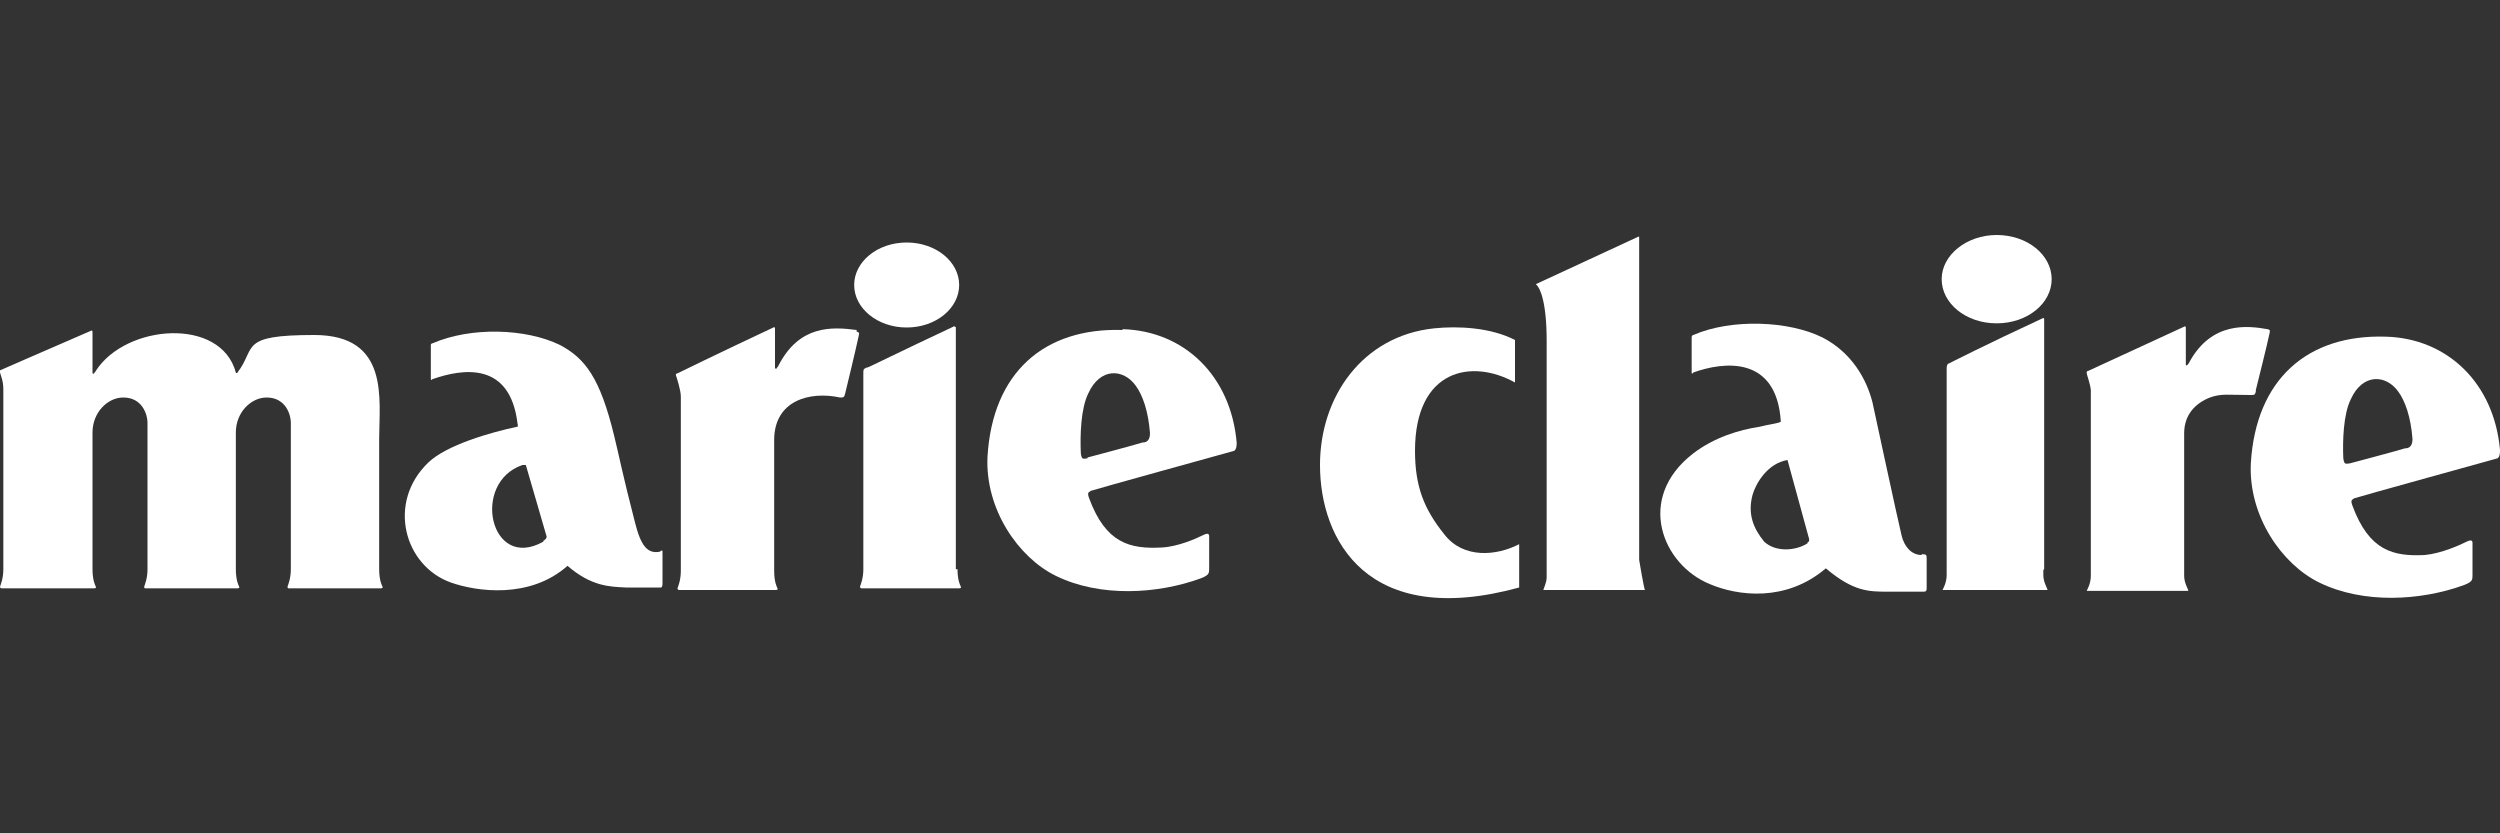
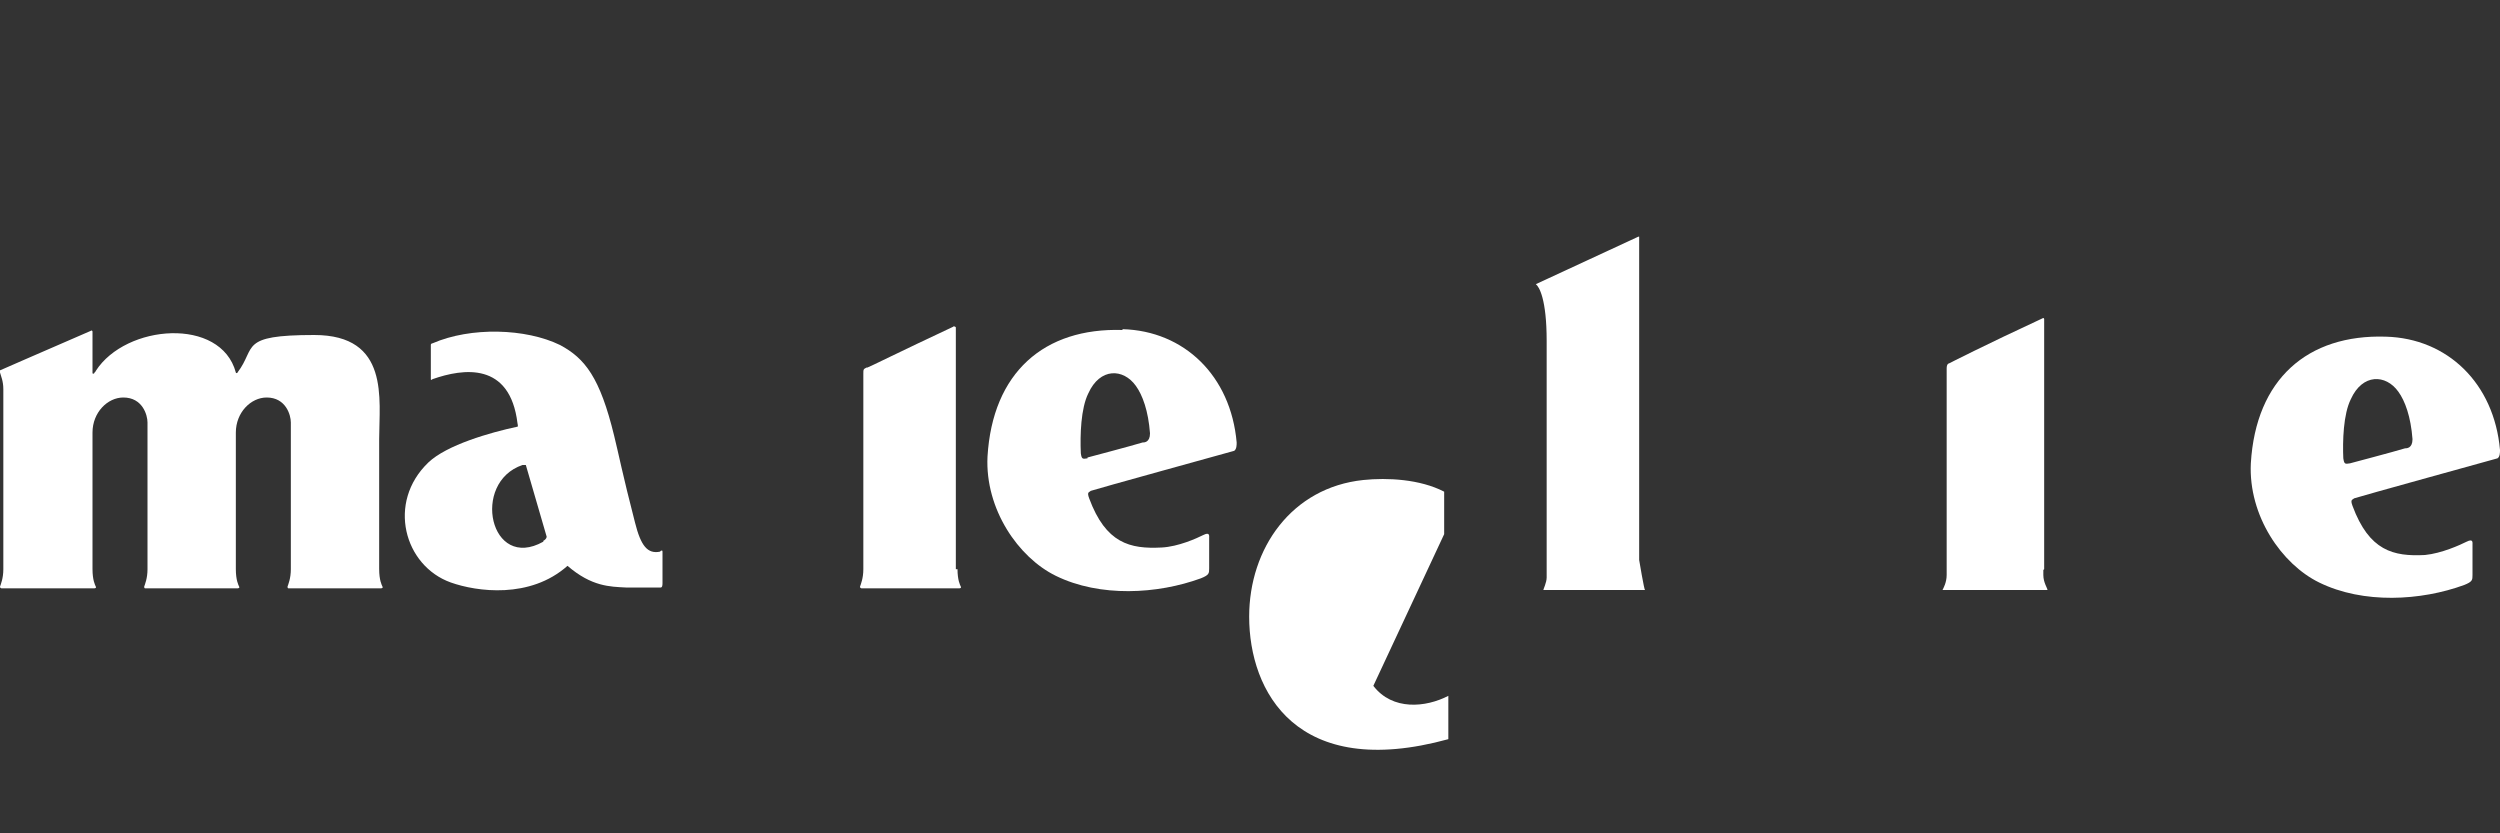
<svg xmlns="http://www.w3.org/2000/svg" version="1.1" viewBox="0 0 300 100">
  <rect x="0" y="0" width="300" height="100" fill="#333333" stroke="none" />
  <defs>
    <style>
      .cls-1 {
        fill: #fff;
      }
    </style>
  </defs>
  <g>
    <g id="Calque_1">
      <g>
        <path class="cls-1" d="M79.2,66.2c-1.5.3-2.3-.7-3-3.5-1.5-5.8-2-8.4-2.5-10.4-1.7-7-3.5-9.3-6.5-10.9-4.1-2-10.7-2.2-15.3-.2,0,0-.2,0-.2.2,0,.8,0,3.8,0,4.1,0,.2.2,0,.2,0,3.7-1.3,9.3-2.1,10.2,5.3,0,0,.1.4,0,.4-3.3.7-8.5,2.2-10.7,4.3-5,4.8-2.9,12.4,2.7,14.4,3.1,1.1,9.5,2,14-2,2.9,2.5,5.1,2.5,7,2.6,0,0,4,0,4.2,0q.2,0,.2-.5c0-.2,0-2.4,0-3.7,0-.2,0-.3-.2-.2ZM65.2,65c-6.4,3.6-8.7-7.1-2.5-9.2.3,0,.4,0,.4,0l2.5,8.6c0,.2-.2.4-.4.5Z" />
-         <path class="cls-1" d="M108.8,39.3c3.5,0,6.3-2.3,6.3-5.1s-2.8-5.1-6.3-5.1-6.3,2.3-6.3,5.1,2.8,5.1,6.3,5.1Z" />
        <path class="cls-1" d="M134.7,39.6c-9.4-.3-15.6,5.1-16.2,15.2-.3,6.3,3.7,12.1,8.2,14.3,5.3,2.6,12.2,2.2,17.4.3,1-.4,1-.6,1-1.2v-3.6c0-.3.1-.8-.7-.4-.8.4-3,1.4-5,1.5-3.8.2-6.7-.5-8.7-5.9-.3-.8,0-.7.2-.9.2-.1,17.2-4.8,17.2-4.8.3-.2.3-.7.3-1-.7-8-6.3-13.4-13.7-13.6ZM130.5,55c-.6.1-.7.1-.8-.6-.1-2.2,0-5.4.9-7.2,1.4-3.1,4.2-3,5.7-.9.8,1.1,1.5,3,1.7,5.7,0,1.1-.7,1.1-.9,1.1-1.3.4-6.6,1.8-6.6,1.8Z" />
        <path class="cls-1" d="M45.5,68.3v-1.4s0-14.2,0-14.2c0-4.8,1.3-12.5-7.8-12.5s-6.9,1.5-9.2,4.5c0,.1-.2.1-.2,0-1.8-6.7-13.2-5.8-16.8-.2,0,.1-.2.2-.2.3-.1.1-.2,0-.2,0v-5c0-.1-.1-.2-.2-.1C4.2,42.6.1,44.4.1,44.4c0,0-.2,0-.1.3.1.4.4,1,.4,2,0,1.4,0,17.1,0,20.6v1c0,1.1-.3,1.8-.4,2.1,0,.2.2.2.2.2h11.1s.3,0,.2-.2c-.1-.2-.4-.8-.4-2.1v-.8s0-14.3,0-14.3v-1.3c0-2.4,1.8-4.2,3.7-4.2,2.3,0,2.9,2.1,2.9,3v17.6c0,1.1-.3,1.8-.4,2.1,0,.2.1.2.1.2h11.1s.3,0,.2-.2c-.1-.2-.4-.8-.4-2.1,0,0,0-1.2,0-1.2v-10.1s0-5.1,0-5.1c0-2.4,1.8-4.2,3.7-4.2,2.3,0,2.9,2.1,2.9,3v17.6c0,1.1-.3,1.8-.4,2.1,0,.2.1.2.1.2h11.1s.3,0,.2-.2c-.1-.2-.4-.8-.4-2.1Z" />
-         <path class="cls-1" d="M102.8,39.6c-3-.4-6.9-.6-9.4,4.3,0,.1-.2.2-.2.3,0,.1-.2,0-.2,0s0-1.4,0-1.8v-3c0-.1-.1-.2-.2-.1-6.6,3.1-11.5,5.5-11.5,5.5,0,0-.2,0-.2.2.1.3.6,1.8.6,2.6,0,1.4,0,16.6,0,20.1v.8c0,1.1-.3,1.8-.4,2.1,0,.2.2.2.2.2h11.6s.3,0,.2-.2c-.1-.2-.4-.8-.4-2.1v-.8c0-2.4,0-10.8,0-14.2v-.7c0-4.7,4.2-5.9,7.9-5.1.4,0,.5,0,.6-.4.1-.4,1.4-5.8,1.6-6.8.1-.5.2-.6-.2-.7Z" />
        <path class="cls-1" d="M114.7,68.3h0c0-2.6,0-28.1,0-29,0-.1-.3-.2-.3-.1-6.4,3-10.2,4.9-10.3,4.9,0,0,0,0-.1,0-.4.2-.4.2-.4.8v23.4c0,1.1-.3,1.8-.4,2.1,0,.2.2.2.2.2h11.7s.3,0,.2-.2c-.1-.2-.4-.8-.4-2.1Z" />
-         <path class="cls-1" d="M173.3,64.1c-2.4-3-3.5-5.7-3.5-10,0-9.8,6.8-11.1,12-8.2v-5.1c-2.9-1.5-6.8-1.7-9.7-1.4-8.6.9-13.7,8.2-13.7,16.4,0,9,5.7,19.7,23.9,14.7v-5.2c-2.7,1.4-6.7,1.8-9-1.2Z" />
+         <path class="cls-1" d="M173.3,64.1v-5.1c-2.9-1.5-6.8-1.7-9.7-1.4-8.6.9-13.7,8.2-13.7,16.4,0,9,5.7,19.7,23.9,14.7v-5.2c-2.7,1.4-6.7,1.8-9-1.2Z" />
        <path class="cls-1" d="M196.6,28.4s-8,3.7-12.3,5.7c.4.3,1.3,1.8,1.3,6.8v12.5c0,3.6,0,10.4,0,15.9,0,.6-.4,1.4-.4,1.5h12.2c-.1,0-.7-3.6-.7-3.6,0,0,0-39,0-38.8Z" />
-         <path class="cls-1" d="M230.6,66.6c-1.3,0-2.1-1.1-2.4-2.3-.4-1.6-3.5-16-3.5-16-.7-2.8-2.5-6-6-7.8-4-2-10.9-2.3-15.5-.3,0,0-.2,0-.2.3,0,.8,0,3.9,0,4.2,0,.3.2,0,.2,0,3.6-1.3,10-2.1,10.5,5.9,0,0,0,0-.2.1-.7.2-1.1.2-2.3.5-2.6.4-5.5,1.3-8,3.2-7,5.4-3.7,13.4,2,15.7,3.3,1.4,9.1,2.2,13.9-1.9,3.3,2.8,5.2,2.8,7.4,2.8,0,0,4.2,0,4.4,0s.3-.1.3-.4c0-.3,0-2.2,0-3.5,0-.5,0-.6-.6-.6ZM216.9,65.2c-1.4.9-3.8,1.1-5.2-.2-1.3-1.6-2-3.3-1.4-5.6.4-1.4,1.8-3.8,4.2-4.2,0,0,0,0,0,0l2.6,9.5c0,.2,0,.3-.2.4Z" />
-         <path class="cls-1" d="M239.6,28.2c-3.6,0-6.6,2.4-6.6,5.3s2.9,5.3,6.6,5.3,6.6-2.4,6.6-5.3-2.9-5.3-6.6-5.3Z" />
        <path class="cls-1" d="M245.3,68.3c0-2.6,0-29,0-30,0-.1-.1-.2-.2-.1-6.9,3.2-11.2,5.4-11.2,5.4,0,0-.3,0-.3.6,0,2.3,0,20.4,0,24.1v.7c0,.9-.4,1.6-.5,1.8,0,0,0,0,0,0h12.6s0,0,0,0c0-.2-.5-.9-.5-1.8v-.6Z" />
-         <path class="cls-1" d="M270.7,46.8c.1-.4,1.4-5.6,1.6-6.6.1-.5.2-.6-.2-.7-2.3-.4-6.7-1-9.4,4,0,.1-.2.2-.2.3-.1.1-.2,0-.2,0s0-1.4,0-1.8v-2.7c0-.1-.1-.2-.2-.1-6.7,3.1-11.5,5.3-11.5,5.3,0,0-.2,0-.2.2,0,.3.4,1.2.5,2.1v22.3c0,.9-.4,1.6-.5,1.8,0,0,0,0,0,0h12.2s0,0,0,0c0-.2-.5-.9-.5-1.8v-17.1c0-2.2,1.3-3.6,3.1-4.3,1.4-.5,2.1-.3,4.9-.3.4,0,.5,0,.6-.4Z" />
        <path class="cls-1" d="M282.5,59.8c.2-.1,17.2-4.8,17.2-4.8.3-.2.3-.7.3-1-.7-8-6.3-13.4-13.7-13.6-9.4-.3-15.6,5.1-16.2,15.2-.3,6.3,3.7,12.1,8.2,14.3,5.3,2.6,12.2,2.2,17.4.3,1-.4,1-.6,1-1.2v-3.6c0-.3.1-.8-.7-.4-.8.4-3,1.4-5,1.6-3.8.2-6.7-.5-8.7-5.9-.3-.8,0-.7.2-.9ZM281.2,55.1c-.1-2.2,0-5.4.9-7.2,1.4-3.1,4.2-3,5.7-.9.8,1.1,1.5,3,1.7,5.7,0,1.1-.7,1.1-.9,1.1-1.3.4-6.6,1.8-6.6,1.8-.6.1-.7.1-.8-.6Z" />
      </g>
    </g>
  </g>
</svg>